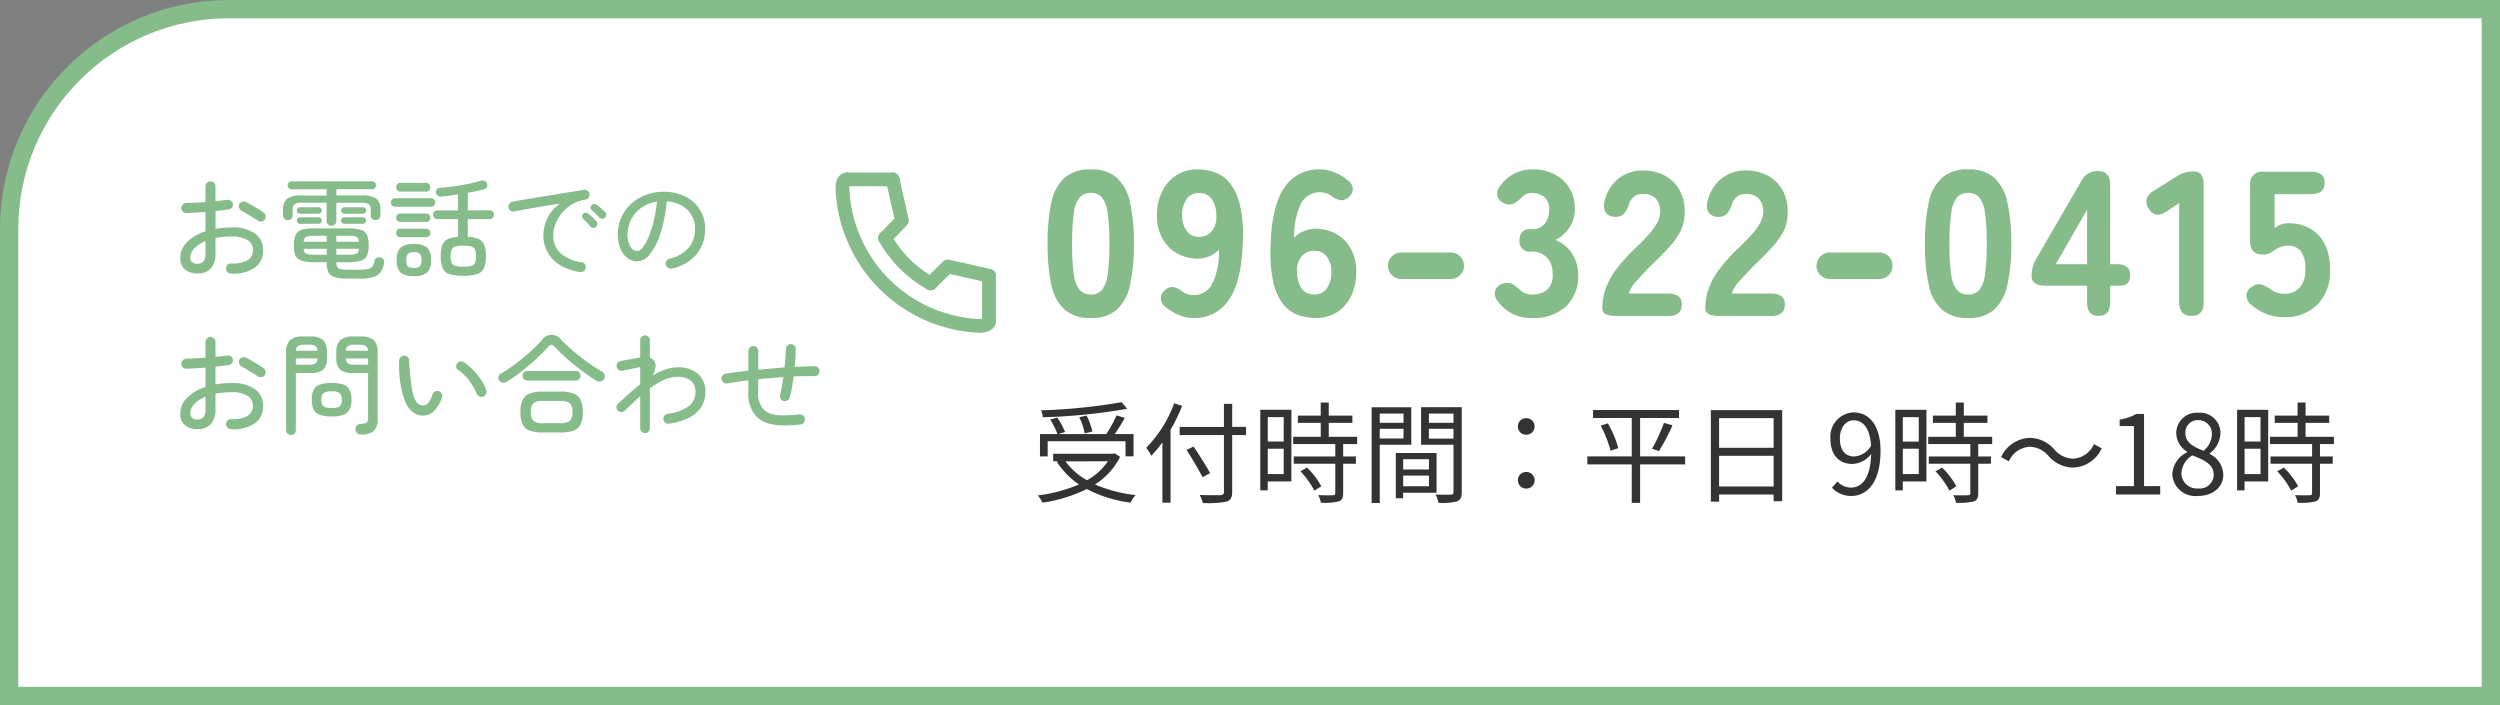
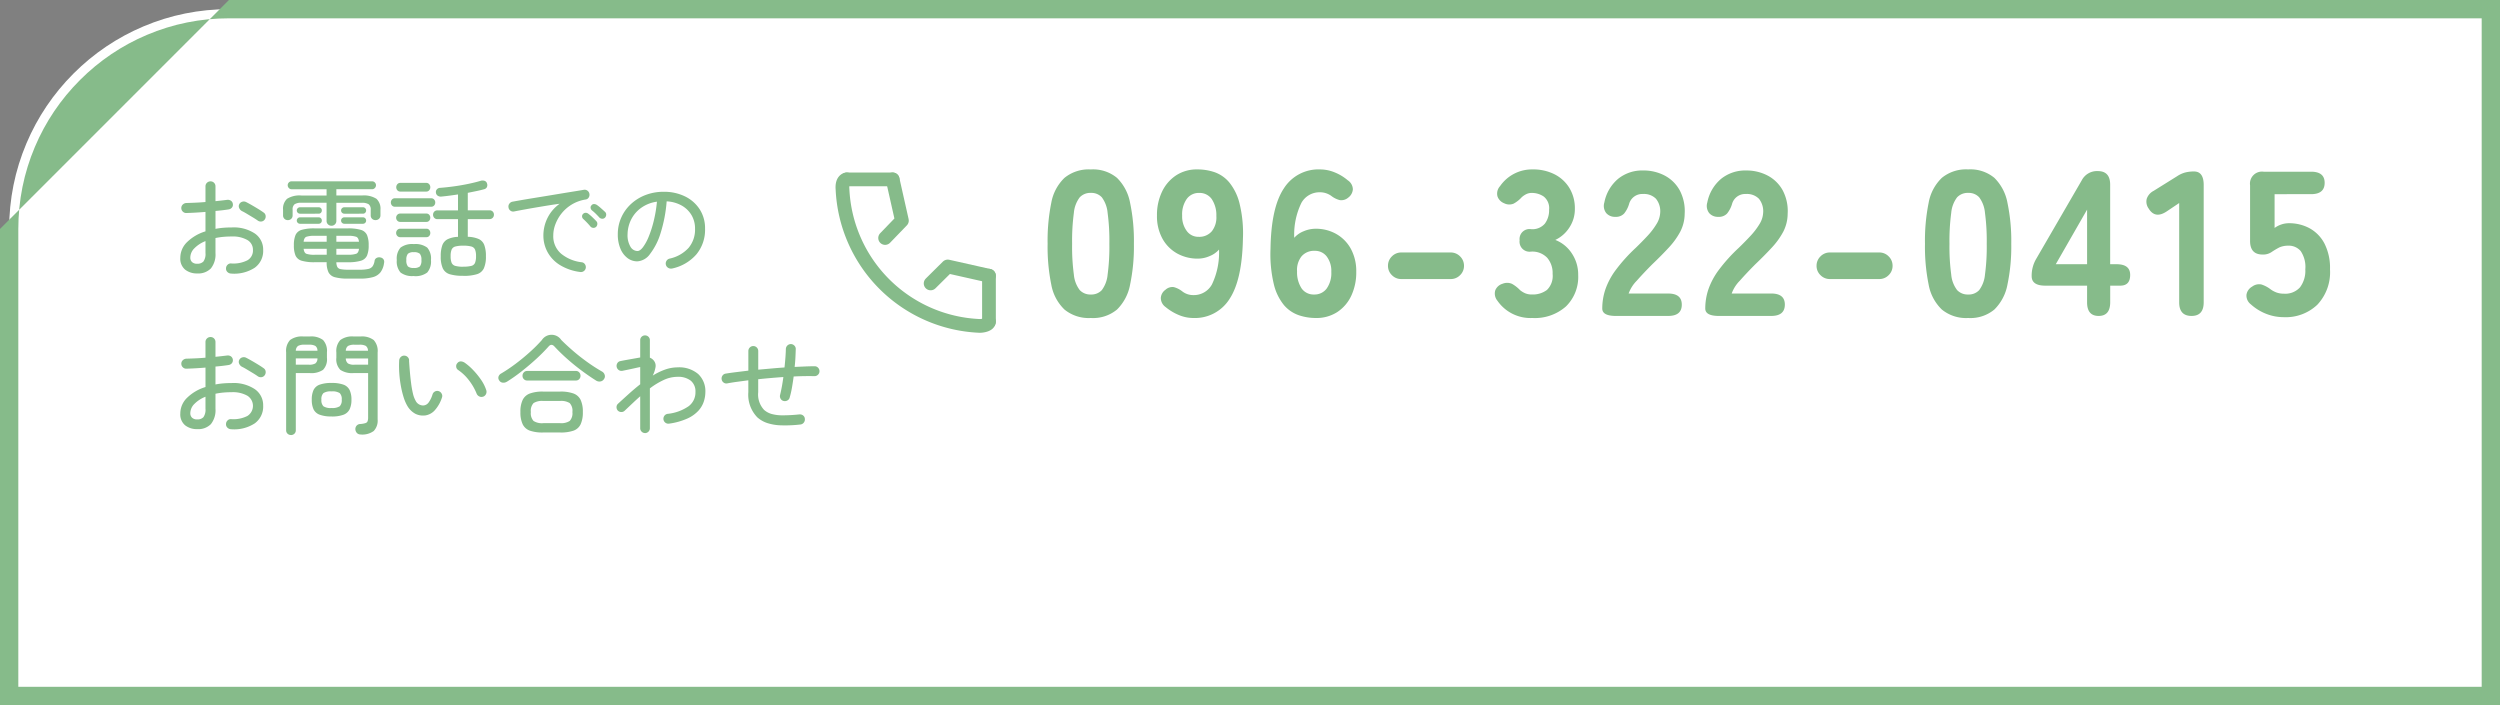
<svg xmlns="http://www.w3.org/2000/svg" id="コンポーネント_30_1" data-name="コンポーネント 30 – 1" width="273" height="77" viewBox="0 0 273 77">
  <rect x="0" y="0" width="273" height="77" fill="#808080" stroke="none" />
  <g id="パス_144468" data-name="パス 144468" fill="#fff">
    <path d="M 272 76 L 1 76 L 1 25 C 1 21.76 1.634 18.617 2.886 15.658 C 4.094 12.801 5.825 10.234 8.029 8.029 C 10.234 5.825 12.801 4.094 15.658 2.886 C 18.617 1.634 21.76 1 25 1 L 272 1 L 272 76 Z" stroke="none" />
-     <path d="M 25 2 C 21.894 2 18.882 2.608 16.048 3.807 C 13.309 4.965 10.849 6.624 8.737 8.737 C 6.624 10.849 4.965 13.309 3.807 16.048 C 2.608 18.882 2 21.894 2 25 L 2 75 L 271 75 L 271 2 L 25 2 M 25 0 L 273 0 L 273 77 L 0 77 L 0 25 C 0 11.193 11.193 0 25 0 Z" stroke="none" fill="#86bb8a" />
+     <path d="M 25 2 C 21.894 2 18.882 2.608 16.048 3.807 C 13.309 4.965 10.849 6.624 8.737 8.737 C 6.624 10.849 4.965 13.309 3.807 16.048 C 2.608 18.882 2 21.894 2 25 L 2 75 L 271 75 L 271 2 L 25 2 M 25 0 L 273 0 L 273 77 L 0 77 L 0 25 Z" stroke="none" fill="#86bb8a" />
  </g>
  <path id="パス_144470" data-name="パス 144470" d="M6.984.372A.577.577,0,0,1,6.594.2a.492.492,0,0,1-.15-.39.532.532,0,0,1,.162-.39A.492.492,0,0,1,7-.732a3.363,3.363,0,0,0,1.776-.342A1.218,1.218,0,0,0,9.384-2.2a1.218,1.218,0,0,0-.612-1.092,3.228,3.228,0,0,0-1.716-.384q-.48,0-.924.042a7.416,7.416,0,0,0-.84.126v1.632a2.44,2.44,0,0,1-.5,1.686A1.923,1.923,0,0,1,3.3.36,2.048,2.048,0,0,1,1.974-.06a1.549,1.549,0,0,1-.522-1.284A2.388,2.388,0,0,1,2.2-3.072a4.9,4.9,0,0,1,2-1.164V-6.36q-.564.048-1.1.078t-.972.042a.51.51,0,0,1-.4-.15.522.522,0,0,1-.168-.39.512.512,0,0,1,.162-.384.589.589,0,0,1,.39-.168q.456-.012,1-.036T4.2-7.44v-1.7a.526.526,0,0,1,.162-.4.542.542,0,0,1,.39-.156.522.522,0,0,1,.384.156.537.537,0,0,1,.156.4v1.608q.348-.036.666-.072t.606-.072a.619.619,0,0,1,.408.09.479.479,0,0,1,.216.354.479.479,0,0,1-.1.4.571.571,0,0,1-.366.2q-.3.048-.66.09t-.768.078v1.956a7.488,7.488,0,0,1,.864-.12q.444-.036.924-.036A4.172,4.172,0,0,1,9.594-4,2.124,2.124,0,0,1,10.5-2.2,2.254,2.254,0,0,1,9.57-.258,4.109,4.109,0,0,1,6.984.372ZM9.912-5.412q-.216-.156-.546-.354l-.648-.39q-.318-.192-.546-.3a.677.677,0,0,1-.288-.318.47.47,0,0,1,0-.414.524.524,0,0,1,.33-.282.546.546,0,0,1,.414.03q.264.132.63.342t.726.432q.36.222.588.39a.486.486,0,0,1,.2.354.556.556,0,0,1-.108.4.5.5,0,0,1-.348.21A.563.563,0,0,1,9.912-5.412ZM3.3-.7a.884.884,0,0,0,.672-.24A1.4,1.4,0,0,0,4.2-1.872v-1.3a3.457,3.457,0,0,0-1.218.792,1.442,1.442,0,0,0-.438,1,.661.661,0,0,0,.192.5A.78.78,0,0,0,3.3-.7ZM19.764.924a5.271,5.271,0,0,1-1.422-.15,1.087,1.087,0,0,1-.708-.54,2.471,2.471,0,0,1-.2-1.1h-1.3a4.816,4.816,0,0,1-1.428-.162,1.047,1.047,0,0,1-.672-.564,2.815,2.815,0,0,1-.18-1.122,2.815,2.815,0,0,1,.18-1.122,1.047,1.047,0,0,1,.672-.564A4.816,4.816,0,0,1,16.14-4.56h3.6a4.816,4.816,0,0,1,1.428.162,1.047,1.047,0,0,1,.672.564,2.815,2.815,0,0,1,.18,1.122,2.815,2.815,0,0,1-.18,1.122,1.047,1.047,0,0,1-.672.564,4.816,4.816,0,0,1-1.428.162H18.492a1.2,1.2,0,0,0,.108.522.521.521,0,0,0,.372.234,3.968,3.968,0,0,0,.792.06h1.308a3.827,3.827,0,0,0,.912-.084.791.791,0,0,0,.474-.3,1.442,1.442,0,0,0,.21-.6.415.415,0,0,1,.228-.306.588.588,0,0,1,.432-.042.479.479,0,0,1,.318.21.51.51,0,0,1,.054.39A2.148,2.148,0,0,1,23.316.228a1.586,1.586,0,0,1-.828.534,5.063,5.063,0,0,1-1.416.162Zm-1.8-5.772A.533.533,0,0,1,17.58-5a.5.5,0,0,1-.156-.378v-1.98H14.688a1.307,1.307,0,0,0-.756.162.717.717,0,0,0-.216.606v.6a.508.508,0,0,1-.15.384.524.524,0,0,1-.378.144.509.509,0,0,1-.366-.144.508.508,0,0,1-.15-.384v-.6a1.471,1.471,0,0,1,.438-1.2,2.535,2.535,0,0,1,1.566-.36h2.748v-.684H13.6a.394.394,0,0,1-.294-.132.423.423,0,0,1-.126-.3A.417.417,0,0,1,13.3-9.57.4.4,0,0,1,13.6-9.7H22.4a.4.4,0,0,1,.294.126.417.417,0,0,1,.126.306.423.423,0,0,1-.126.3.394.394,0,0,1-.294.132H18.492v.684h2.8a2.561,2.561,0,0,1,1.578.36,1.471,1.471,0,0,1,.438,1.2v.6a.5.5,0,0,1-.156.384.53.53,0,0,1-.372.144A.53.53,0,0,1,22.4-5.6a.5.5,0,0,1-.156-.384v-.6a.717.717,0,0,0-.216-.606,1.307,1.307,0,0,0-.756-.162H18.492v1.98A.5.5,0,0,1,18.336-5,.518.518,0,0,1,17.964-4.848Zm-3.432-.216a.355.355,0,0,1-.252-.1.326.326,0,0,1-.108-.246.34.34,0,0,1,.108-.258.355.355,0,0,1,.252-.1H16.56a.335.335,0,0,1,.246.1.35.35,0,0,1,.1.258.335.335,0,0,1-.1.246.335.335,0,0,1-.246.1Zm0-1.1a.355.355,0,0,1-.252-.1.34.34,0,0,1-.108-.258.326.326,0,0,1,.108-.246.355.355,0,0,1,.252-.1H16.56a.335.335,0,0,1,.246.1.335.335,0,0,1,.1.246.35.35,0,0,1-.1.258.335.335,0,0,1-.246.1Zm4.836,1.1a.355.355,0,0,1-.252-.1.326.326,0,0,1-.108-.246.34.34,0,0,1,.108-.258.355.355,0,0,1,.252-.1h2.016a.35.35,0,0,1,.258.1.35.35,0,0,1,.1.258.335.335,0,0,1-.1.246.35.35,0,0,1-.258.1Zm0-1.1a.355.355,0,0,1-.252-.1.34.34,0,0,1-.108-.258.326.326,0,0,1,.108-.246.355.355,0,0,1,.252-.1h2.016a.35.35,0,0,1,.258.1.335.335,0,0,1,.1.246.35.35,0,0,1-.1.258.35.35,0,0,1-.258.1ZM16.14-1.68h1.3v-.648h-2.52q.048.432.294.54A2.658,2.658,0,0,0,16.14-1.68ZM14.916-3.1h2.52v-.648h-1.3a2.658,2.658,0,0,0-.93.108Q14.964-3.528,14.916-3.1Zm3.576,0h2.472q-.048-.432-.294-.54a2.658,2.658,0,0,0-.93-.108H18.492Zm0,1.416H19.74a2.658,2.658,0,0,0,.93-.108q.246-.108.294-.54H18.492Zm13.86,2.3A4.821,4.821,0,0,1,30.87.444,1.231,1.231,0,0,1,30.114-.2a3.111,3.111,0,0,1-.222-1.314,3.412,3.412,0,0,1,.174-1.212,1.2,1.2,0,0,1,.582-.654,2.933,2.933,0,0,1,1.128-.258V-5.568H29.532a.45.45,0,0,1-.348-.144.482.482,0,0,1-.132-.336.476.476,0,0,1,.132-.342.459.459,0,0,1,.348-.138h2.244v-1.74q-.468.072-.924.132t-.876.1a.6.6,0,0,1-.426-.1.462.462,0,0,1-.186-.336.436.436,0,0,1,.108-.354.492.492,0,0,1,.36-.162q.66-.048,1.458-.156t1.578-.27q.78-.162,1.344-.33a.713.713,0,0,1,.474-.006.414.414,0,0,1,.258.282.531.531,0,0,1-.012.4.449.449,0,0,1-.312.234q-.384.108-.834.2t-.942.192v1.908h2.364a.475.475,0,0,1,.36.138.476.476,0,0,1,.132.342.482.482,0,0,1-.132.336.464.464,0,0,1-.36.144H32.844v1.932a3.2,3.2,0,0,1,1.188.24,1.183,1.183,0,0,1,.612.654,3.4,3.4,0,0,1,.18,1.23A3.111,3.111,0,0,1,34.6-.2a1.231,1.231,0,0,1-.756.642A4.872,4.872,0,0,1,32.352.624Zm-5.4.024A2.1,2.1,0,0,1,25.5.258,1.841,1.841,0,0,1,25.092-1.1,1.819,1.819,0,0,1,25.5-2.46a2.121,2.121,0,0,1,1.452-.384,2.143,2.143,0,0,1,1.464.384A1.819,1.819,0,0,1,28.824-1.1,1.841,1.841,0,0,1,28.416.258,2.12,2.12,0,0,1,26.952.648Zm5.4-1.02a3.455,3.455,0,0,0,.876-.084.586.586,0,0,0,.408-.336,1.933,1.933,0,0,0,.108-.732,1.844,1.844,0,0,0-.108-.714.605.605,0,0,0-.408-.336,3.234,3.234,0,0,0-.876-.09,3.175,3.175,0,0,0-.864.09.605.605,0,0,0-.408.336,1.844,1.844,0,0,0-.108.714A1.884,1.884,0,0,0,31.08-.8a.605.605,0,0,0,.408.336A3.175,3.175,0,0,0,32.352-.372ZM24.888-6.924a.407.407,0,0,1-.324-.138.486.486,0,0,1-.12-.33.47.47,0,0,1,.12-.318.407.407,0,0,1,.324-.138h3.96a.407.407,0,0,1,.324.138.47.47,0,0,1,.12.318.486.486,0,0,1-.12.33.407.407,0,0,1-.324.138Zm.588-1.656a.4.4,0,0,1-.324-.144.493.493,0,0,1-.12-.324.509.509,0,0,1,.12-.336.4.4,0,0,1,.324-.144h2.832a.4.4,0,0,1,.324.144.509.509,0,0,1,.12.336.493.493,0,0,1-.12.324.4.4,0,0,1-.324.144ZM25.464-3.6a.412.412,0,0,1-.318-.138.458.458,0,0,1-.126-.318.473.473,0,0,1,.126-.33.412.412,0,0,1,.318-.138H28.32a.39.39,0,0,1,.318.138.5.5,0,0,1,.114.33.485.485,0,0,1-.114.318.39.39,0,0,1-.318.138Zm0-1.668a.412.412,0,0,1-.318-.138.458.458,0,0,1-.126-.318.458.458,0,0,1,.126-.318.412.412,0,0,1,.318-.138H28.32a.39.39,0,0,1,.318.138.485.485,0,0,1,.114.318.485.485,0,0,1-.114.318.39.39,0,0,1-.318.138ZM26.952-.24a.95.95,0,0,0,.66-.168,1.02,1.02,0,0,0,.168-.7,1,1,0,0,0-.168-.678.926.926,0,0,0-.66-.174.9.9,0,0,0-.648.174,1,1,0,0,0-.168.678,1.02,1.02,0,0,0,.168.7A.927.927,0,0,0,26.952-.24ZM45.108.2a5.523,5.523,0,0,1-2.256-.792,3.811,3.811,0,0,1-1.32-1.422A3.747,3.747,0,0,1,41.1-3.756a4.314,4.314,0,0,1,.456-1.956,4.187,4.187,0,0,1,1.32-1.536q-.492.06-1.122.162t-1.308.216q-.678.114-1.338.234T37.9-6.408a.475.475,0,0,1-.4-.09.5.5,0,0,1-.21-.366.5.5,0,0,1,.1-.4.531.531,0,0,1,.36-.216q.324-.06.906-.162t1.32-.222L41.5-8.112l1.56-.258q.762-.126,1.4-.228t1.05-.174a.513.513,0,0,1,.39.084.533.533,0,0,1,.222.336.542.542,0,0,1-.066.408.455.455,0,0,1-.33.228,4.169,4.169,0,0,0-1.542.558,4.25,4.25,0,0,0-1.11.978A4.335,4.335,0,0,0,42.408-5,3.442,3.442,0,0,0,42.18-3.8a2.5,2.5,0,0,0,.852,2,4.311,4.311,0,0,0,2.232.936.491.491,0,0,1,.36.2.566.566,0,0,1,.108.408.531.531,0,0,1-.216.36A.525.525,0,0,1,45.108.2Zm2.724-5.94a.378.378,0,0,1-.306.126.455.455,0,0,1-.318-.138q-.18-.2-.39-.408T46.4-6.528a.439.439,0,0,1-.144-.27.315.315,0,0,1,.1-.282.34.34,0,0,1,.282-.138.582.582,0,0,1,.306.1,4.29,4.29,0,0,1,.438.348q.258.228.45.408a.378.378,0,0,1,.126.306A.48.48,0,0,1,47.832-5.736Zm-.984,1.02a.4.4,0,0,1-.318.1.414.414,0,0,1-.294-.15,8.334,8.334,0,0,0-.78-.816.389.389,0,0,1-.132-.27.347.347,0,0,1,.108-.282.386.386,0,0,1,.294-.126.482.482,0,0,1,.294.114,4.545,4.545,0,0,1,.426.366q.246.234.426.426a.4.4,0,0,1,.12.318A.479.479,0,0,1,46.848-4.716ZM55.164-.18a.585.585,0,0,1-.426-.066.533.533,0,0,1-.258-.33A.545.545,0,0,1,54.534-1a.535.535,0,0,1,.342-.258,3.926,3.926,0,0,0,2.076-1.17,3.094,3.094,0,0,0,.708-2.094,2.863,2.863,0,0,0-.384-1.488A2.9,2.9,0,0,0,56.2-7.056a3.721,3.721,0,0,0-1.638-.456A15.557,15.557,0,0,1,53.9-4.05a7.107,7.107,0,0,1-1.152,2.28,1.844,1.844,0,0,1-1.386.81,1.761,1.761,0,0,1-1.086-.366,2.452,2.452,0,0,1-.768-1.032,3.962,3.962,0,0,1-.282-1.554,4.434,4.434,0,0,1,.378-1.83,4.5,4.5,0,0,1,1.056-1.476,4.929,4.929,0,0,1,1.59-.984,5.425,5.425,0,0,1,1.98-.354,5.187,5.187,0,0,1,2.328.5,3.968,3.968,0,0,1,1.608,1.41,3.8,3.8,0,0,1,.588,2.118,4.209,4.209,0,0,1-.942,2.8A4.849,4.849,0,0,1,55.164-.18ZM51.372-2.088q.276,0,.594-.408A5.077,5.077,0,0,0,52.59-3.63a11.809,11.809,0,0,0,.552-1.71A14.331,14.331,0,0,0,53.5-7.476a3.814,3.814,0,0,0-1.746.69A3.508,3.508,0,0,0,50.67-5.5a3.718,3.718,0,0,0-.378,1.584,2.451,2.451,0,0,0,.312,1.35A.906.906,0,0,0,51.372-2.088ZM6.984,17.372a.577.577,0,0,1-.39-.174.492.492,0,0,1-.15-.39.532.532,0,0,1,.162-.39.492.492,0,0,1,.39-.15,3.363,3.363,0,0,0,1.776-.342,1.307,1.307,0,0,0,0-2.214,3.228,3.228,0,0,0-1.716-.384q-.48,0-.924.042a7.416,7.416,0,0,0-.84.126v1.632a2.44,2.44,0,0,1-.5,1.686A1.923,1.923,0,0,1,3.3,17.36a2.048,2.048,0,0,1-1.326-.42,1.549,1.549,0,0,1-.522-1.284,2.388,2.388,0,0,1,.75-1.728,4.9,4.9,0,0,1,2-1.164V10.64q-.564.048-1.1.078t-.972.042a.51.51,0,0,1-.4-.15.522.522,0,0,1-.168-.39.512.512,0,0,1,.162-.384.589.589,0,0,1,.39-.168q.456-.012,1-.036T4.2,9.56v-1.7a.526.526,0,0,1,.162-.4.542.542,0,0,1,.39-.156.522.522,0,0,1,.384.156.537.537,0,0,1,.156.4V9.464q.348-.036.666-.072t.606-.072a.619.619,0,0,1,.408.09.529.529,0,0,1,.114.75.571.571,0,0,1-.366.2q-.3.048-.66.09t-.768.078v1.956a7.488,7.488,0,0,1,.864-.12q.444-.036.924-.036A4.172,4.172,0,0,1,9.594,13,2.124,2.124,0,0,1,10.5,14.8a2.254,2.254,0,0,1-.93,1.938A4.109,4.109,0,0,1,6.984,17.372Zm2.928-5.784q-.216-.156-.546-.354l-.648-.39q-.318-.192-.546-.3a.677.677,0,0,1-.288-.318.47.47,0,0,1,0-.414.524.524,0,0,1,.33-.282.546.546,0,0,1,.414.03q.264.132.63.342t.726.432q.36.222.588.39a.486.486,0,0,1,.2.354.556.556,0,0,1-.108.4.5.5,0,0,1-.348.21A.563.563,0,0,1,9.912,11.588ZM3.3,16.3a.884.884,0,0,0,.672-.24,1.4,1.4,0,0,0,.228-.936v-1.3a3.457,3.457,0,0,0-1.218.792,1.442,1.442,0,0,0-.438,1,.661.661,0,0,0,.192.5A.78.78,0,0,0,3.3,16.3Zm17.856,1.644a.547.547,0,0,1-.414-.156.645.645,0,0,1-.174-.4.563.563,0,0,1,.132-.4.533.533,0,0,1,.408-.186,2.431,2.431,0,0,0,.564-.1.364.364,0,0,0,.234-.21,1.256,1.256,0,0,0,.054-.42V11.24H20.376a2.313,2.313,0,0,1-1.452-.354,1.633,1.633,0,0,1-.432-1.314V8.984a1.757,1.757,0,0,1,.432-1.35,2.154,2.154,0,0,1,1.452-.39h.756a2.132,2.132,0,0,1,1.44.39A1.757,1.757,0,0,1,23,8.984v7.308a1.642,1.642,0,0,1-.426,1.272A2.108,2.108,0,0,1,21.156,17.948Zm-7.62.06a.53.53,0,0,1-.372-.144.5.5,0,0,1-.156-.384V8.972a1.736,1.736,0,0,1,.432-1.344,2.178,2.178,0,0,1,1.452-.384h.7a2.152,2.152,0,0,1,1.446.384,1.751,1.751,0,0,1,.426,1.344v.6a1.647,1.647,0,0,1-.426,1.314,2.286,2.286,0,0,1-1.446.354H14.064v6.24a.5.5,0,0,1-.156.384A.53.53,0,0,1,13.536,18.008Zm4.428-2.028a3.562,3.562,0,0,1-1.3-.192A1.2,1.2,0,0,1,16,15.194a2.45,2.45,0,0,1-.192-1.05A2.45,2.45,0,0,1,16,13.094a1.174,1.174,0,0,1,.666-.588,3.667,3.667,0,0,1,1.3-.186,3.659,3.659,0,0,1,1.308.186,1.2,1.2,0,0,1,.666.588,2.386,2.386,0,0,1,.2,1.05,2.386,2.386,0,0,1-.2,1.05,1.224,1.224,0,0,1-.666.594A3.554,3.554,0,0,1,17.964,15.98Zm0-.924a1.487,1.487,0,0,0,.894-.186.925.925,0,0,0,.222-.726.906.906,0,0,0-.222-.714,1.487,1.487,0,0,0-.894-.186,1.459,1.459,0,0,0-.882.186.906.906,0,0,0-.222.714.925.925,0,0,0,.222.726A1.459,1.459,0,0,0,17.964,15.056Zm2.508-4.728H21.96V9.644H19.524a.7.7,0,0,0,.24.546A1.328,1.328,0,0,0,20.472,10.328Zm-6.408,0h1.428a1.328,1.328,0,0,0,.708-.138.668.668,0,0,0,.228-.546H14.064ZM19.524,8.8h2.424a.662.662,0,0,0-.24-.528A1.379,1.379,0,0,0,21,8.144h-.528a1.383,1.383,0,0,0-.7.132A.652.652,0,0,0,19.524,8.8Zm-5.46,0h2.364a.626.626,0,0,0-.234-.528,1.383,1.383,0,0,0-.7-.132h-.48a1.383,1.383,0,0,0-.7.132A.652.652,0,0,0,14.064,8.8Zm14.1,7.068a1.845,1.845,0,0,1-1.05-.186,2.276,2.276,0,0,1-.87-.858,4.435,4.435,0,0,1-.4-.924,10.183,10.183,0,0,1-.306-1.248,12.238,12.238,0,0,1-.174-1.4,11.786,11.786,0,0,1-.012-1.4.58.58,0,0,1,.186-.378.512.512,0,0,1,.39-.138.524.524,0,0,1,.378.18.492.492,0,0,1,.126.4l.024.354q.024.354.072.906t.126,1.164a10.209,10.209,0,0,0,.2,1.128,2.874,2.874,0,0,0,.294.792.912.912,0,0,0,.864.516.77.77,0,0,0,.546-.312,2.933,2.933,0,0,0,.438-.9.534.534,0,0,1,.27-.318.515.515,0,0,1,.414-.03.554.554,0,0,1,.312.276.49.49,0,0,1,.036.408,3.813,3.813,0,0,1-.84,1.458A1.754,1.754,0,0,1,28.164,15.872Zm6.348-2.052a.53.53,0,0,1-.42-.03.577.577,0,0,1-.288-.318,6.134,6.134,0,0,0-.828-1.434A5.043,5.043,0,0,0,31.788,10.9a.467.467,0,0,1-.21-.366.474.474,0,0,1,.138-.39.457.457,0,0,1,.378-.18.846.846,0,0,1,.414.144,6.04,6.04,0,0,1,.888.768,8.372,8.372,0,0,1,.87,1.056A4.455,4.455,0,0,1,34.86,13.1a.563.563,0,0,1-.024.426A.548.548,0,0,1,34.512,13.82Zm6.552,3.912a4.168,4.168,0,0,1-1.44-.2,1.394,1.394,0,0,1-.786-.7,3.009,3.009,0,0,1-.246-1.332,2.969,2.969,0,0,1,.246-1.326,1.422,1.422,0,0,1,.786-.7,4.059,4.059,0,0,1,1.44-.21h1.872a4.1,4.1,0,0,1,1.452.21,1.4,1.4,0,0,1,.78.7,3.034,3.034,0,0,1,.24,1.326,3.075,3.075,0,0,1-.24,1.332,1.369,1.369,0,0,1-.78.7,4.212,4.212,0,0,1-1.452.2Zm-3.936-5.556a.707.707,0,0,1-.474.114.494.494,0,0,1-.378-.246.466.466,0,0,1-.072-.426.593.593,0,0,1,.288-.33,16.906,16.906,0,0,0,1.572-1.056q.816-.612,1.566-1.29a16.622,16.622,0,0,0,1.3-1.3,1.27,1.27,0,0,1,2.124-.012q.564.564,1.278,1.182t1.53,1.206a18.721,18.721,0,0,0,1.656,1.068.6.6,0,0,1,.276.36.489.489,0,0,1-.072.444.562.562,0,0,1-.4.27.676.676,0,0,1-.492-.114q-.816-.516-1.638-1.134t-1.56-1.278q-.738-.66-1.314-1.284-.336-.372-.648-.012A19,19,0,0,1,40.314,9.7q-.774.708-1.6,1.356A17.745,17.745,0,0,1,37.128,12.176Zm3.948,4.536h1.848a1.708,1.708,0,0,0,1.05-.24,1.229,1.229,0,0,0,.294-.972,1.227,1.227,0,0,0-.294-.978,1.742,1.742,0,0,0-1.05-.234H41.076a1.742,1.742,0,0,0-1.05.234,1.227,1.227,0,0,0-.294.978,1.229,1.229,0,0,0,.294.972A1.708,1.708,0,0,0,41.076,16.712Zm-1.74-4.656a.493.493,0,0,1-.372-.15.509.509,0,0,1-.144-.366.53.53,0,0,1,.144-.372.483.483,0,0,1,.372-.156h5.3a.479.479,0,0,1,.378.156.543.543,0,0,1,.138.372.521.521,0,0,1-.138.366.488.488,0,0,1-.378.15ZM52.2,17.792a.533.533,0,0,1-.528-.528V13.772q-.42.372-.846.774l-.858.81a.508.508,0,0,1-.372.138.53.53,0,0,1-.372-.162.549.549,0,0,1-.138-.384.489.489,0,0,1,.162-.36q.588-.54,1.194-1.086t1.23-1.038V10.58q-.24.048-.612.132t-.726.156l-.582.12a.533.533,0,0,1-.414-.072.557.557,0,0,1-.162-.756.473.473,0,0,1,.336-.228q.276-.06.678-.132L51,9.656l.672-.12V7.652a.5.5,0,0,1,.156-.378.536.536,0,0,1,.744,0,.5.5,0,0,1,.156.378V9.56a1.012,1.012,0,0,1,.48.384.883.883,0,0,1,.132.672,3.123,3.123,0,0,1-.3.9,6.823,6.823,0,0,1,1.356-.66,4.076,4.076,0,0,1,1.356-.24,3.2,3.2,0,0,1,2.25.726,2.555,2.555,0,0,1,.786,1.974,3.436,3.436,0,0,1-.162,1.008,2.781,2.781,0,0,1-.588,1.014,3.7,3.7,0,0,1-1.2.858,7.269,7.269,0,0,1-2,.564.541.541,0,0,1-.528-.852.531.531,0,0,1,.36-.216,4.891,4.891,0,0,0,2.292-.834,1.882,1.882,0,0,0,.744-1.542,1.515,1.515,0,0,0-.516-1.248,2.222,2.222,0,0,0-1.44-.42A3.614,3.614,0,0,0,54.228,12a8.093,8.093,0,0,0-1.5.912v4.356a.533.533,0,0,1-.528.528Zm16.956-.936a14.315,14.315,0,0,1-2.136.09,5.3,5.3,0,0,1-1.5-.258,3.132,3.132,0,0,1-1.056-.612,3.546,3.546,0,0,1-.984-2.748v-1.3l-1.206.162q-.582.078-1.086.174a.485.485,0,0,1-.4-.084.525.525,0,0,1-.222-.36.536.536,0,0,1,.09-.4.5.5,0,0,1,.354-.222q.516-.084,1.146-.162l1.326-.162V8.84a.542.542,0,0,1,.156-.39.536.536,0,0,1,.768,0,.542.542,0,0,1,.156.39v2.028q.708-.06,1.428-.126t1.44-.114q.06-.564.1-1.086t.048-.942a.553.553,0,0,1,.552-.528.555.555,0,0,1,.384.174.5.5,0,0,1,.144.39q-.012.408-.036.906t-.084,1.026l1.122-.048q.546-.024,1.038-.024a.492.492,0,0,1,.39.15.532.532,0,0,1,.162.39.512.512,0,0,1-.162.384.528.528,0,0,1-.378.156q-1.068-.024-2.28.036-.084.624-.186,1.212T68,13.892a.494.494,0,0,1-.24.33.566.566,0,0,1-.42.066.494.494,0,0,1-.33-.24.542.542,0,0,1-.066-.408q.108-.432.2-.936t.162-1.032q-.684.048-1.38.108t-1.368.132v1.416A2.459,2.459,0,0,0,65.2,15.26a2.12,2.12,0,0,0,.816.444,4.422,4.422,0,0,0,1.212.15,17.318,17.318,0,0,0,1.812-.1.572.572,0,0,1,.42.114.483.483,0,0,1,.192.378.539.539,0,0,1-.12.408A.53.53,0,0,1,69.156,16.856Z" transform="translate(18.238 29.5)" fill="#86bb8a" />
  <g id="グループ_4369" data-name="グループ 4369" transform="translate(-1213.893 -8890.022)">
    <path id="パス_144469" data-name="パス 144469" d="M-135.878.225a4.178,4.178,0,0,1-2.88-.922A5,5,0,0,1-140.2-3.42a20.7,20.7,0,0,1-.4-4.455,20.829,20.829,0,0,1,.4-4.478,5,5,0,0,1,1.44-2.722,4.178,4.178,0,0,1,2.88-.922,4.092,4.092,0,0,1,2.857.922,5.136,5.136,0,0,1,1.429,2.722,20.285,20.285,0,0,1,.416,4.478,20.16,20.16,0,0,1-.416,4.455A5.136,5.136,0,0,1-133.02-.7,4.092,4.092,0,0,1-135.878.225Zm0-2.565a1.543,1.543,0,0,0,1.2-.484,3.328,3.328,0,0,0,.63-1.688,22.722,22.722,0,0,0,.191-3.364,22.964,22.964,0,0,0-.191-3.375,3.347,3.347,0,0,0-.63-1.7,1.543,1.543,0,0,0-1.2-.484,1.579,1.579,0,0,0-1.215.484,3.273,3.273,0,0,0-.641,1.7,22.964,22.964,0,0,0-.191,3.375,22.722,22.722,0,0,0,.191,3.364,3.255,3.255,0,0,0,.641,1.688A1.579,1.579,0,0,0-135.878-2.34ZM-124.695.225A4.087,4.087,0,0,1-126.27-.1a5.618,5.618,0,0,1-1.44-.866,1.217,1.217,0,0,1-.529-1,1.182,1.182,0,0,1,.506-.889,1.116,1.116,0,0,1,.911-.293,2.542,2.542,0,0,1,.934.473,1.942,1.942,0,0,0,1.193.4,2.254,2.254,0,0,0,2.036-1.159,8.053,8.053,0,0,0,.776-3.814,2.682,2.682,0,0,1-1.013.709,3.224,3.224,0,0,1-1.283.281,4.573,4.573,0,0,1-2.295-.574,4.128,4.128,0,0,1-1.6-1.631,5.08,5.08,0,0,1-.585-2.5,5.881,5.881,0,0,1,.551-2.6,4.381,4.381,0,0,1,1.541-1.789A4.114,4.114,0,0,1-124.245-16a5.8,5.8,0,0,1,1.868.3,3.707,3.707,0,0,1,1.609,1.114,5.856,5.856,0,0,1,1.125,2.3,13.768,13.768,0,0,1,.371,3.87q-.09,4.478-1.462,6.559A4.457,4.457,0,0,1-124.695.225Zm.563-8.865a1.794,1.794,0,0,0,1.474-.619,2.444,2.444,0,0,0,.484-1.654,3.142,3.142,0,0,0-.518-1.868,1.626,1.626,0,0,0-1.372-.652,1.611,1.611,0,0,0-1.339.652,2.91,2.91,0,0,0-.506,1.823,2.667,2.667,0,0,0,.5,1.676A1.547,1.547,0,0,0-124.132-8.64ZM-111.308.225a5.834,5.834,0,0,1-1.856-.3,3.733,3.733,0,0,1-1.62-1.1A5.652,5.652,0,0,1-115.9-3.476a14.117,14.117,0,0,1-.36-3.859q.067-4.5,1.451-6.581A4.464,4.464,0,0,1-110.857-16a4.223,4.223,0,0,1,1.609.326,5.2,5.2,0,0,1,1.429.866,1.2,1.2,0,0,1,.551.99,1.242,1.242,0,0,1-.506.9,1.16,1.16,0,0,1-.923.27,2.524,2.524,0,0,1-.945-.473,2.119,2.119,0,0,0-1.215-.383,2.266,2.266,0,0,0-2.025,1.148,7.926,7.926,0,0,0-.787,3.825,2.664,2.664,0,0,1,1.035-.72,3.338,3.338,0,0,1,1.283-.27,4.5,4.5,0,0,1,2.295.585A4.149,4.149,0,0,1-107.471-7.3a5.1,5.1,0,0,1,.574,2.486,5.985,5.985,0,0,1-.54,2.6,4.3,4.3,0,0,1-1.53,1.789A4.154,4.154,0,0,1-111.308.225Zm-.18-2.565a1.634,1.634,0,0,0,1.361-.652,2.91,2.91,0,0,0,.506-1.822,2.609,2.609,0,0,0-.5-1.676,1.589,1.589,0,0,0-1.305-.619,1.783,1.783,0,0,0-1.451.608,2.4,2.4,0,0,0-.484,1.642,3.2,3.2,0,0,0,.506,1.868A1.6,1.6,0,0,0-111.488-2.34Zm9.518-1.687a1.41,1.41,0,0,1-1.035-.427,1.384,1.384,0,0,1-.427-1.013,1.41,1.41,0,0,1,.427-1.035,1.41,1.41,0,0,1,1.035-.427h5.377a1.41,1.41,0,0,1,1.035.427,1.41,1.41,0,0,1,.427,1.035,1.384,1.384,0,0,1-.427,1.013,1.41,1.41,0,0,1-1.035.427ZM-87.66.225a4.388,4.388,0,0,1-3.825-1.89,1.222,1.222,0,0,1-.225-1.148,1.228,1.228,0,0,1,.788-.7,1.318,1.318,0,0,1,1.035.011,3.81,3.81,0,0,1,.878.686,2.413,2.413,0,0,0,.551.338,1.793,1.793,0,0,0,.731.135,2.571,2.571,0,0,0,1.654-.495,2.135,2.135,0,0,0,.619-1.755,2.544,2.544,0,0,0-.6-1.766,2.253,2.253,0,0,0-1.766-.664,1.094,1.094,0,0,1-1.237-1.238,1.084,1.084,0,0,1,1.237-1.215A1.786,1.786,0,0,0-86.3-10.08a2.421,2.421,0,0,0,.461-1.507,1.625,1.625,0,0,0-.585-1.451,2.285,2.285,0,0,0-1.305-.394,1.34,1.34,0,0,0-.608.135,2.223,2.223,0,0,0-.495.338,3.259,3.259,0,0,1-.889.7,1.234,1.234,0,0,1-1.024-.045,1.248,1.248,0,0,1-.731-.754,1.207,1.207,0,0,1,.281-1.114A4.235,4.235,0,0,1-87.66-16a5.184,5.184,0,0,1,2.43.54,4.029,4.029,0,0,1,1.62,1.507,4.263,4.263,0,0,1,.585,2.25,3.627,3.627,0,0,1-.607,2.059A3.686,3.686,0,0,1-85.162-8.3a3.79,3.79,0,0,1,1.8,1.463,4.129,4.129,0,0,1,.7,2.362A4.5,4.5,0,0,1-84-1.035,5.12,5.12,0,0,1-87.66.225ZM-78.548,0q-1.485,0-1.485-.81a6.608,6.608,0,0,1,.338-2.081,7.879,7.879,0,0,1,1.136-2.126,18.007,18.007,0,0,1,2.171-2.408q.675-.652,1.283-1.305a7.727,7.727,0,0,0,.99-1.294,2.577,2.577,0,0,0,.405-1.2,2.166,2.166,0,0,0-.461-1.575,1.832,1.832,0,0,0-1.406-.517,1.493,1.493,0,0,0-1.53,1.1,3.019,3.019,0,0,1-.54,1.035,1.219,1.219,0,0,1-.967.36,1.24,1.24,0,0,1-.99-.416,1.283,1.283,0,0,1-.2-1.159A4.48,4.48,0,0,1-78.3-14.974a4.188,4.188,0,0,1,2.723-.911,4.966,4.966,0,0,1,2.351.551,4.009,4.009,0,0,1,1.642,1.6,4.837,4.837,0,0,1,.551,2.576A4.341,4.341,0,0,1-71.516-9.2a8.181,8.181,0,0,1-1.238,1.721q-.776.844-1.789,1.811-.967.967-1.721,1.822a3.8,3.8,0,0,0-.889,1.4h4.32q1.485,0,1.485,1.215Q-71.348,0-72.833,0ZM-67.3,0q-1.485,0-1.485-.81a6.608,6.608,0,0,1,.338-2.081,7.879,7.879,0,0,1,1.136-2.126,18.007,18.007,0,0,1,2.171-2.408q.675-.652,1.283-1.305a7.728,7.728,0,0,0,.99-1.294,2.577,2.577,0,0,0,.4-1.2,2.166,2.166,0,0,0-.461-1.575,1.832,1.832,0,0,0-1.406-.517,1.493,1.493,0,0,0-1.53,1.1,3.019,3.019,0,0,1-.54,1.035,1.219,1.219,0,0,1-.967.36,1.24,1.24,0,0,1-.99-.416,1.283,1.283,0,0,1-.2-1.159,4.48,4.48,0,0,1,1.507-2.576,4.188,4.188,0,0,1,2.723-.911,4.966,4.966,0,0,1,2.351.551,4.009,4.009,0,0,1,1.642,1.6,4.837,4.837,0,0,1,.551,2.576A4.341,4.341,0,0,1-60.266-9.2,8.181,8.181,0,0,1-61.5-7.481q-.776.844-1.789,1.811-.968.967-1.721,1.822a3.8,3.8,0,0,0-.889,1.4h4.32q1.485,0,1.485,1.215Q-60.1,0-61.583,0ZM-55.17-4.028a1.41,1.41,0,0,1-1.035-.427,1.384,1.384,0,0,1-.427-1.013A1.41,1.41,0,0,1-56.205-6.5,1.41,1.41,0,0,1-55.17-6.93h5.377a1.41,1.41,0,0,1,1.035.427,1.41,1.41,0,0,1,.427,1.035,1.384,1.384,0,0,1-.427,1.013,1.41,1.41,0,0,1-1.035.427Zm15.1,4.253A4.178,4.178,0,0,1-42.952-.7a5,5,0,0,1-1.44-2.722,20.7,20.7,0,0,1-.4-4.455,20.829,20.829,0,0,1,.4-4.478,5,5,0,0,1,1.44-2.722A4.178,4.178,0,0,1-40.073-16a4.092,4.092,0,0,1,2.858.922,5.136,5.136,0,0,1,1.429,2.722,20.284,20.284,0,0,1,.416,4.478,20.16,20.16,0,0,1-.416,4.455A5.136,5.136,0,0,1-37.215-.7,4.092,4.092,0,0,1-40.073.225Zm0-2.565a1.543,1.543,0,0,0,1.2-.484,3.328,3.328,0,0,0,.63-1.688,22.723,22.723,0,0,0,.191-3.364,22.964,22.964,0,0,0-.191-3.375,3.347,3.347,0,0,0-.63-1.7,1.543,1.543,0,0,0-1.2-.484,1.579,1.579,0,0,0-1.215.484,3.273,3.273,0,0,0-.641,1.7,22.964,22.964,0,0,0-.191,3.375,22.723,22.723,0,0,0,.191,3.364,3.255,3.255,0,0,0,.641,1.688A1.579,1.579,0,0,0-40.073-2.34ZM-25.83,0q-1.26,0-1.26-1.485V-3.307h-4.567q-1.485,0-1.485-1.035a3.627,3.627,0,0,1,.495-1.89l4.972-8.573a1.871,1.871,0,0,1,1.755-1.012q1.35,0,1.35,1.485v8.685h.7q1.485,0,1.485,1.17t-1.08,1.17h-1.1v1.822Q-24.57,0-25.83,0Zm-4.68-5.647h3.42V-11.61ZM-15.683,0q-1.35,0-1.35-1.485V-12.33l-1.372.922q-1.26.833-1.958-.315a1.279,1.279,0,0,1-.214-1.069,1.531,1.531,0,0,1,.754-.866l2.565-1.6a3.044,3.044,0,0,1,.877-.405,3.809,3.809,0,0,1,.968-.112q1.057,0,1.057,1.485v12.8Q-14.355,0-15.683,0ZM-5.6.135A5.221,5.221,0,0,1-7.549-.236,5.422,5.422,0,0,1-9.2-1.26a1.2,1.2,0,0,1-.484-1.058A1.227,1.227,0,0,1-9.068-3.2a1.256,1.256,0,0,1,1.012-.236A3.3,3.3,0,0,1-7.043-2.9a2.682,2.682,0,0,0,.664.349A2.309,2.309,0,0,0-5.6-2.43a2.155,2.155,0,0,0,1.766-.7,3,3,0,0,0,.574-1.957,3.078,3.078,0,0,0-.506-2A1.709,1.709,0,0,0-5.13-7.672a2.412,2.412,0,0,0-.945.18,8.188,8.188,0,0,0-.889.529,1.636,1.636,0,0,1-.956.259q-1.372,0-1.372-1.485v-6.075A1.313,1.313,0,0,1-7.808-15.75h5.175q1.485,0,1.485,1.215,0,1.237-1.485,1.238H-6.615v3.69a2.681,2.681,0,0,1,.742-.382,2.548,2.548,0,0,1,.81-.135,4.674,4.674,0,0,1,2.272.551A4.036,4.036,0,0,1-1.17-7.909,5.854,5.854,0,0,1-.563-5.085,5.169,5.169,0,0,1-1.946-1.226,4.988,4.988,0,0,1-5.6.135Z" transform="translate(1468.893 8924.522)" fill="#86bb8a" />
    <g id="グループ_4327" data-name="グループ 4327" transform="translate(1305.884 8909.612)">
      <path id="パス_144209" data-name="パス 144209" d="M1.476,1c-.466.085-.5.711-.466,1.062A15.651,15.651,0,0,0,16,17c.326,0,1-.12,1-.471" transform="translate(-1 -1)" fill="none" stroke="#86bb8a" stroke-linecap="round" stroke-miterlimit="10" stroke-width="1.5" />
-       <path id="パス_144210" data-name="パス 144210" d="M10.3,13.78a13.063,13.063,0,0,0,4.974,4.959" transform="translate(-5.641 -7.378)" fill="none" stroke="#86bb8a" stroke-linecap="round" stroke-miterlimit="10" stroke-width="1.5" />
      <path id="パス_144211" data-name="パス 144211" d="M26.6,20.992,22.1,19.98,20.23,21.833" transform="translate(-10.597 -10.472)" fill="none" stroke="#86bb8a" stroke-linecap="round" stroke-linejoin="round" stroke-width="1.5" />
      <path id="パス_144212" data-name="パス 144212" d="M11.132,1l1.012,4.5L10.31,7.4" transform="translate(-5.646 -1)" fill="none" stroke="#86bb8a" stroke-linecap="round" stroke-linejoin="round" stroke-width="1.5" />
      <line id="線_31" data-name="線 31" x2="5.009" transform="translate(0.476)" fill="none" stroke="#86bb8a" stroke-linecap="round" stroke-miterlimit="10" stroke-width="1.5" />
      <line id="線_32" data-name="線 32" y2="5.009" transform="translate(16.005 10.52)" fill="none" stroke="#86bb8a" stroke-linecap="round" stroke-miterlimit="10" stroke-width="1.5" />
    </g>
  </g>
-   <path id="パス_144471" data-name="パス 144471" d="M-61.518-10.08a62.74,62.74,0,0,1-8.8.888,2.712,2.712,0,0,1,.2.756,63.068,63.068,0,0,0,9.216-.924Zm-3.192,3.2a7.211,7.211,0,0,0-.636-1.74l-.8.18a6.975,6.975,0,0,1,.6,1.764Zm-4.884,1.068h8.5v1.644h.876V-6.6h-2.052c.36-.528.78-1.176,1.1-1.764l-.9-.276A14.845,14.845,0,0,1-63.186-6.6h-5.22l.708-.228A7.069,7.069,0,0,0-68.55-8.4l-.768.216A8.468,8.468,0,0,1-68.526-6.6h-1.908v2.436h.84Zm6.576,2.184A6.537,6.537,0,0,1-65.3-1.56,7.047,7.047,0,0,1-67.65-3.624Zm.744-.864-.18.036h-6.54v.828h.516l-.12.048A8.488,8.488,0,0,0-66.174-1.1,16.59,16.59,0,0,1-70.686.1a3.377,3.377,0,0,1,.528.792A16.134,16.134,0,0,0-65.322-.6,14.018,14.018,0,0,0-60.534.888a3.391,3.391,0,0,1,.54-.828A15.311,15.311,0,0,1-64.434-1.1a7.476,7.476,0,0,0,2.748-3.012Zm6.492-5.472A13.343,13.343,0,0,1-58.83-5.112a7.045,7.045,0,0,1,.552.876,12.516,12.516,0,0,0,1.212-1.452V.888h.888V-7.068a18.807,18.807,0,0,0,1.272-2.616Zm7.848,2.58h-1.512V-9.9h-.9v2.52h-4.836v.888h4.836V-.3c0,.276-.108.348-.372.372C-51.006.084-51.99.084-53,.048a4.031,4.031,0,0,1,.348.876A10.332,10.332,0,0,0-50.082.78c.444-.132.636-.408.636-1.08V-6.492h1.512Zm-3.924,5.052c-.384-.732-1.176-1.98-1.8-2.9l-.768.36c.612.96,1.38,2.244,1.74,2.988Zm8.04-6.12v2.664h-1.74V-8.448Zm-1.74,6.216V-5h1.74v2.772Zm2.58-7.02h-3.4v8.8h.816v-.972h2.58Zm.984,6.72A9.256,9.256,0,0,1-40.47-.42l.756-.48a8.484,8.484,0,0,0-1.56-2.04ZM-35.8-5.508V-6.3h-3.1V-7.824h2.58v-.792H-38.9v-1.428h-.876v1.428h-2.5v.792h2.5V-6.3h-3.012v.792h4.6v1.356h-4.536v.792h4.536v3.2c0,.18-.06.228-.264.24s-.852.012-1.6-.012A2.725,2.725,0,0,1-39.762.9,6.866,6.866,0,0,0-37.818.756c.36-.132.492-.4.492-.9V-3.36h1.392v-.792h-1.392V-5.508Zm5.064-3.324v1H-33.33v-1ZM-33.33-6.12V-7.176h2.592V-6.12Zm3.444.684V-9.528h-4.332V.924h.888v-6.36Zm1.932,1.584v1.116h-2.82V-3.852ZM-30.774-.9V-2.064h2.82V-.9Zm3.648.708V-4.536h-4.452V.408h.8v-.6Zm-.84-5.916V-7.176h2.688v1.068Zm2.688-2.724v1h-2.688v-1Zm.9-.7h-4.44v4.1h3.54V-.276c0,.216-.072.288-.276.288S-26.5.036-27.234,0a3.287,3.287,0,0,1,.312.912A6.83,6.83,0,0,0-24.906.756c.4-.156.528-.456.528-1.02Zm7.044,3a.886.886,0,0,0,.912-.9.886.886,0,0,0-.912-.9.886.886,0,0,0-.912.9A.886.886,0,0,0-17.334-6.528Zm0,5.88a.893.893,0,0,0,.912-.9.9.9,0,0,0-.912-.912.9.9,0,0,0-.912.912A.893.893,0,0,0-17.334-.648ZM.018-4.164H-4.9V-8.352H-.654v-.876h-9.384v.876h4.224v4.188h-4.848v.876h4.848v4.2H-4.9v-4.2H.018ZM-9.2-7.524a14.043,14.043,0,0,1,1.08,2.748l.84-.288a11.5,11.5,0,0,0-1.14-2.7Zm6.36,2.784A23.561,23.561,0,0,0-1.362-7.56L-2.3-7.824a17.907,17.907,0,0,1-1.3,2.832ZM3.726-.876V-4.224H9.678V-.876ZM9.678-8.34V-5.1H3.726V-8.34ZM2.826-9.216v10h.9V0H9.678V.732h.936V-9.216Zm15.66,5.064c-1.044,0-1.572-.768-1.572-1.956S17.562-8.1,18.4-8.1c1.128,0,1.8.96,1.92,2.772A2.325,2.325,0,0,1,18.486-4.152ZM16.05-.744a2.8,2.8,0,0,0,2.112.9c1.656,0,3.192-1.368,3.192-4.932,0-2.8-1.26-4.188-2.952-4.188a2.641,2.641,0,0,0-2.52,2.856c0,1.824.96,2.772,2.424,2.772a2.712,2.712,0,0,0,2.028-1.092C20.25-1.692,19.266-.756,18.126-.756a1.985,1.985,0,0,1-1.476-.672Zm9.48-7.7v2.664H23.79V-8.448ZM23.79-2.232V-5h1.74v2.772Zm2.58-7.02h-3.4v8.8h.816v-.972h2.58Zm.984,6.72A9.256,9.256,0,0,1,28.878-.42l.756-.48a8.484,8.484,0,0,0-1.56-2.04Zm6.192-2.976V-6.3h-3.1V-7.824h2.58v-.792H30.45v-1.428h-.876v1.428h-2.5v.792h2.5V-6.3H26.562v.792h4.6v1.356H26.622v.792h4.536v3.2c0,.18-.06.228-.264.24S30.042.1,29.3.072A2.725,2.725,0,0,1,29.586.9,6.866,6.866,0,0,0,31.53.756c.36-.132.492-.4.492-.9V-3.36h1.392v-.792H32.022V-5.508ZM42.378-2.94a3.584,3.584,0,0,0,3.132-2.1L44.658-5.5A2.647,2.647,0,0,1,42.39-3.912,2.77,2.77,0,0,1,40.35-4.9a3.6,3.6,0,0,0-2.7-1.284,3.584,3.584,0,0,0-3.132,2.1l.852.456a2.647,2.647,0,0,1,2.268-1.584,2.751,2.751,0,0,1,2.04.984A3.638,3.638,0,0,0,42.378-2.94ZM47.07,0h4.824V-.912H50.13V-8.8h-.84a5.573,5.573,0,0,1-1.824.624v.7h1.56V-.912H47.07Zm8.952.156c1.656,0,2.76-1,2.76-2.28a2.567,2.567,0,0,0-1.488-2.3v-.06A2.884,2.884,0,0,0,58.47-6.612a2.225,2.225,0,0,0-2.412-2.316A2.231,2.231,0,0,0,53.646-6.7a2.445,2.445,0,0,0,1.188,2.028v.06a2.817,2.817,0,0,0-1.62,2.424A2.523,2.523,0,0,0,56.022.156Zm.6-4.932c-1.032-.408-1.98-.864-1.98-1.92a1.352,1.352,0,0,1,1.392-1.428,1.468,1.468,0,0,1,1.5,1.572A2.36,2.36,0,0,1,56.622-4.776ZM56.046-.66A1.687,1.687,0,0,1,54.21-2.28a2.391,2.391,0,0,1,1.2-1.992c1.248.5,2.328.948,2.328,2.124A1.524,1.524,0,0,1,56.046-.66Zm6.8-7.788v2.664H61.11V-8.448ZM61.11-2.232V-5h1.74v2.772Zm2.58-7.02h-3.4v8.8h.816v-.972h2.58Zm.984,6.72A9.256,9.256,0,0,1,66.2-.42l.756-.48a8.484,8.484,0,0,0-1.56-2.04Zm6.192-2.976V-6.3h-3.1V-7.824h2.58v-.792H67.77v-1.428h-.876v1.428H64.4v.792h2.5V-6.3H63.882v.792h4.6v1.356H63.942v.792h4.536v3.2c0,.18-.06.228-.264.24s-.852.012-1.6-.012A2.724,2.724,0,0,1,66.906.9,6.866,6.866,0,0,0,68.85.756c.36-.132.492-.4.492-.9V-3.36h1.392v-.792H69.342V-5.508Z" transform="translate(184 54)" fill="#333" />
</svg>